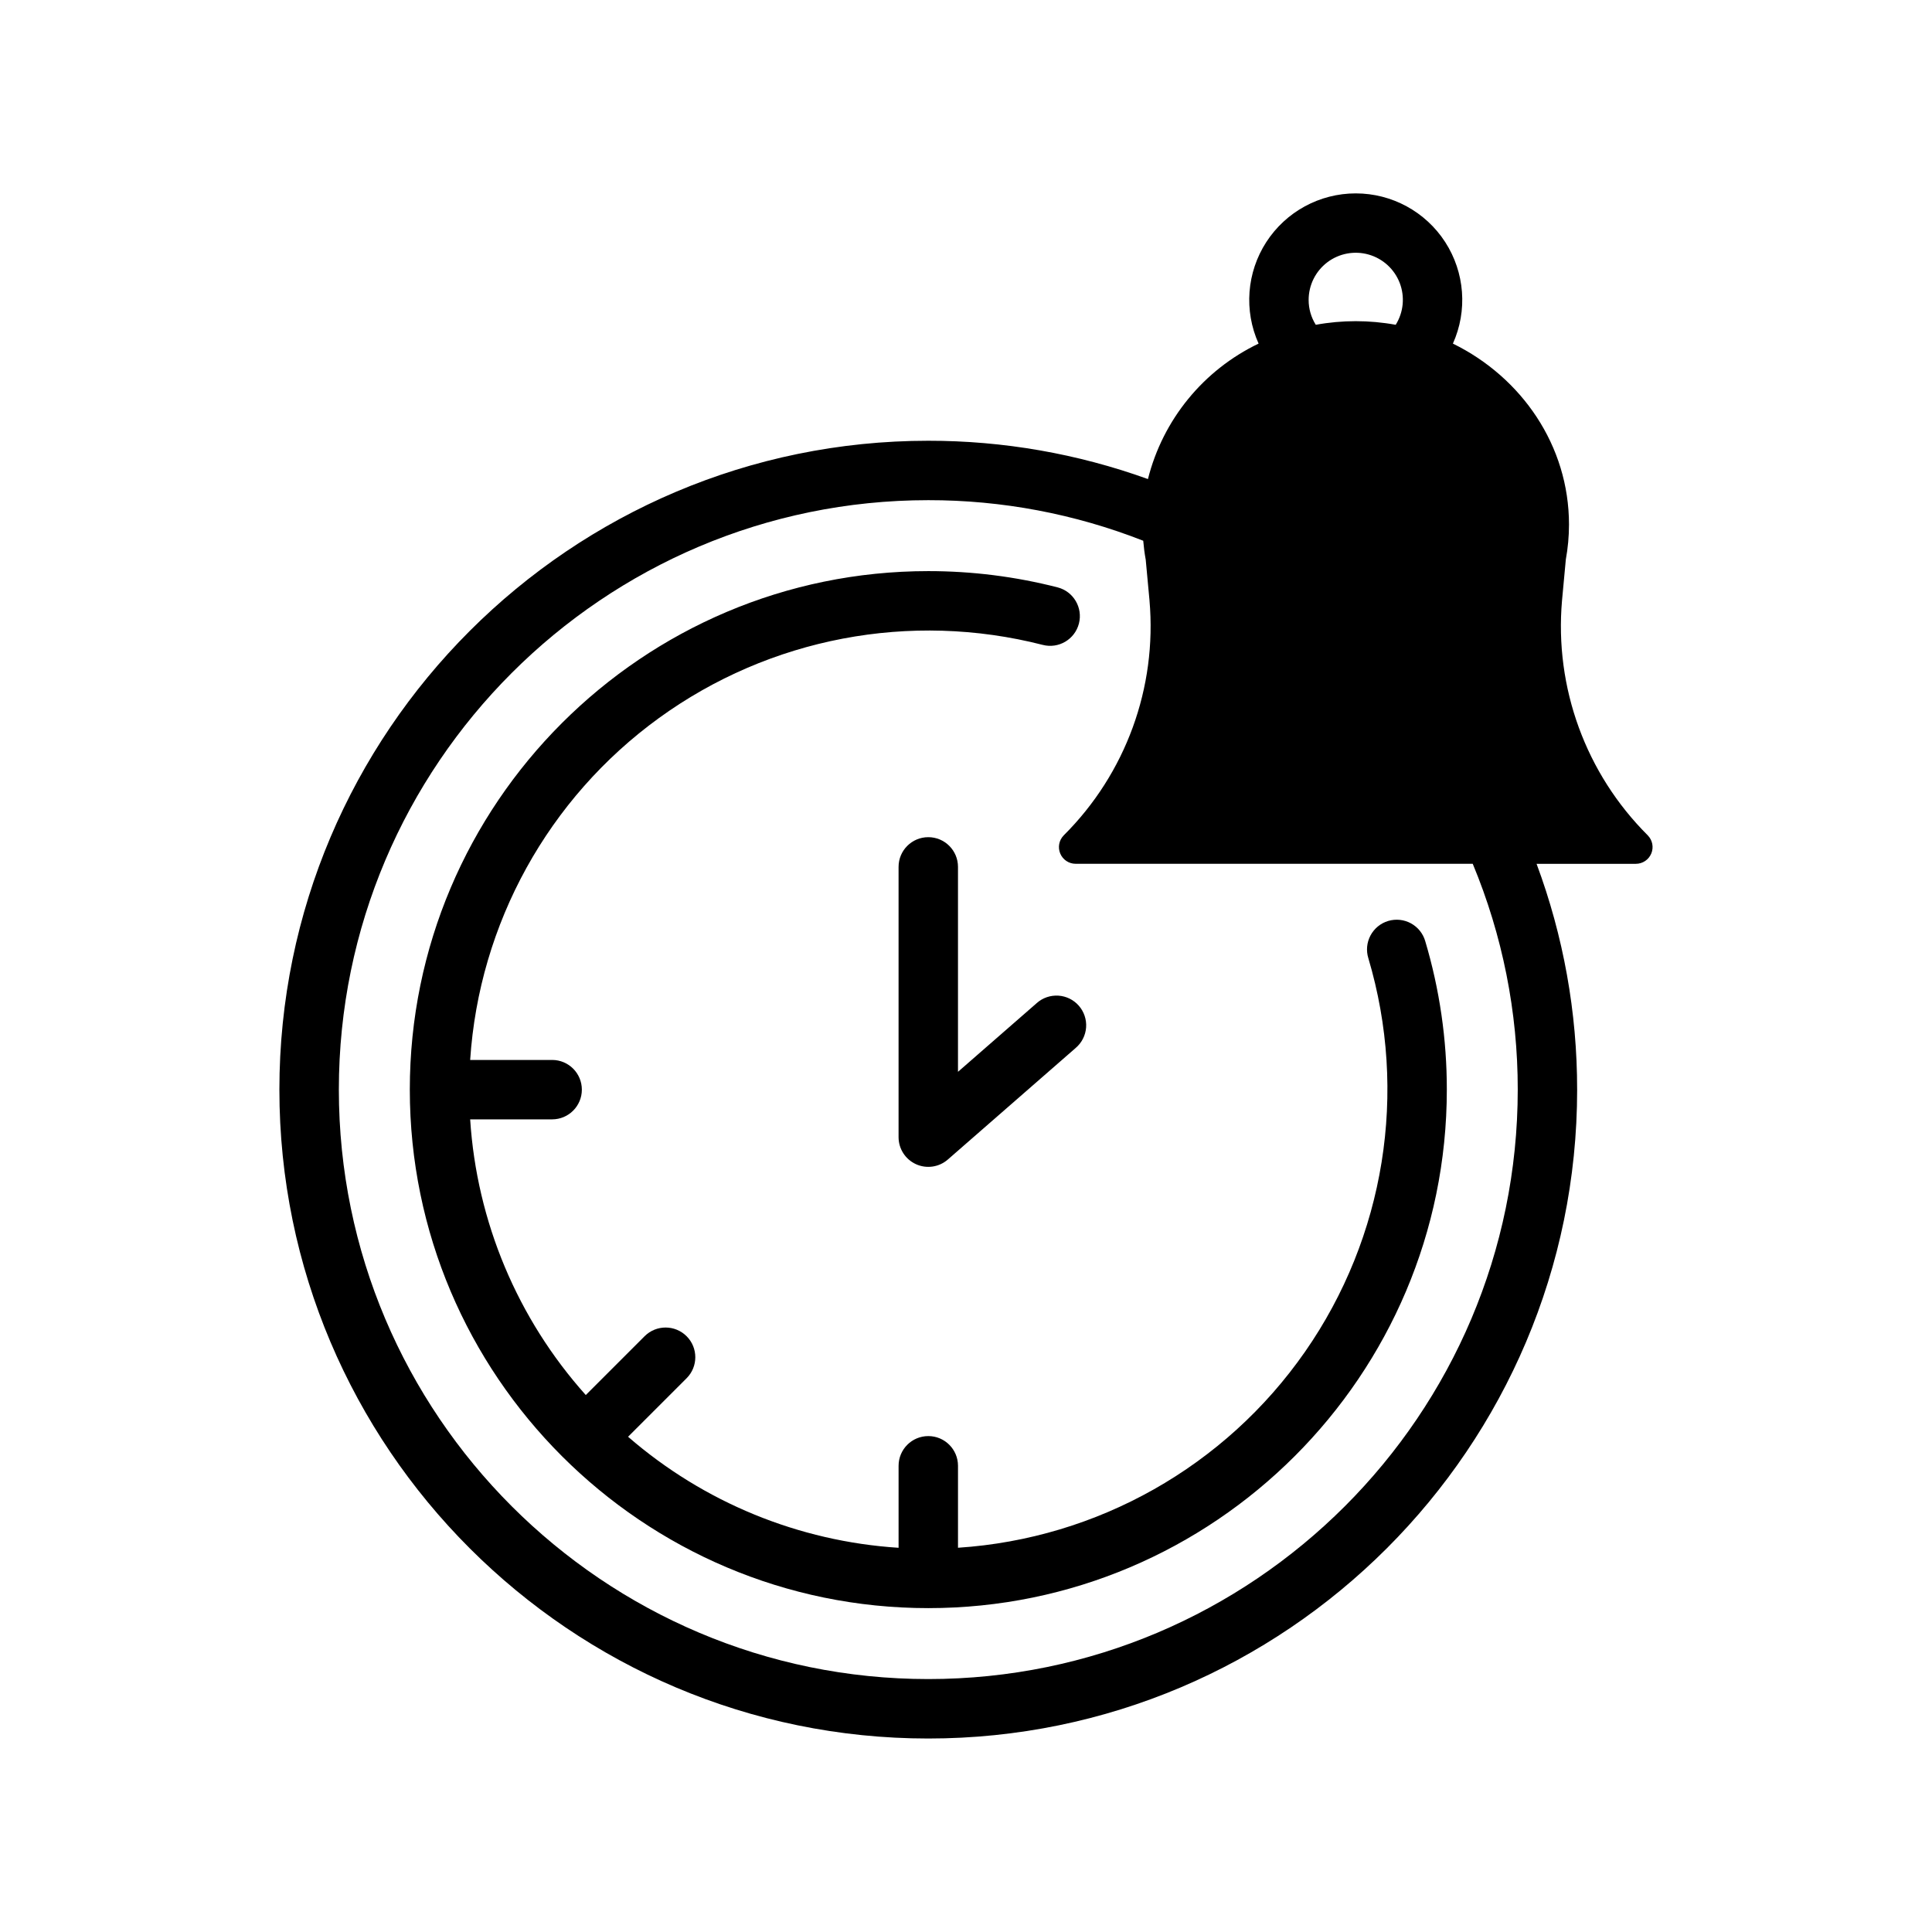
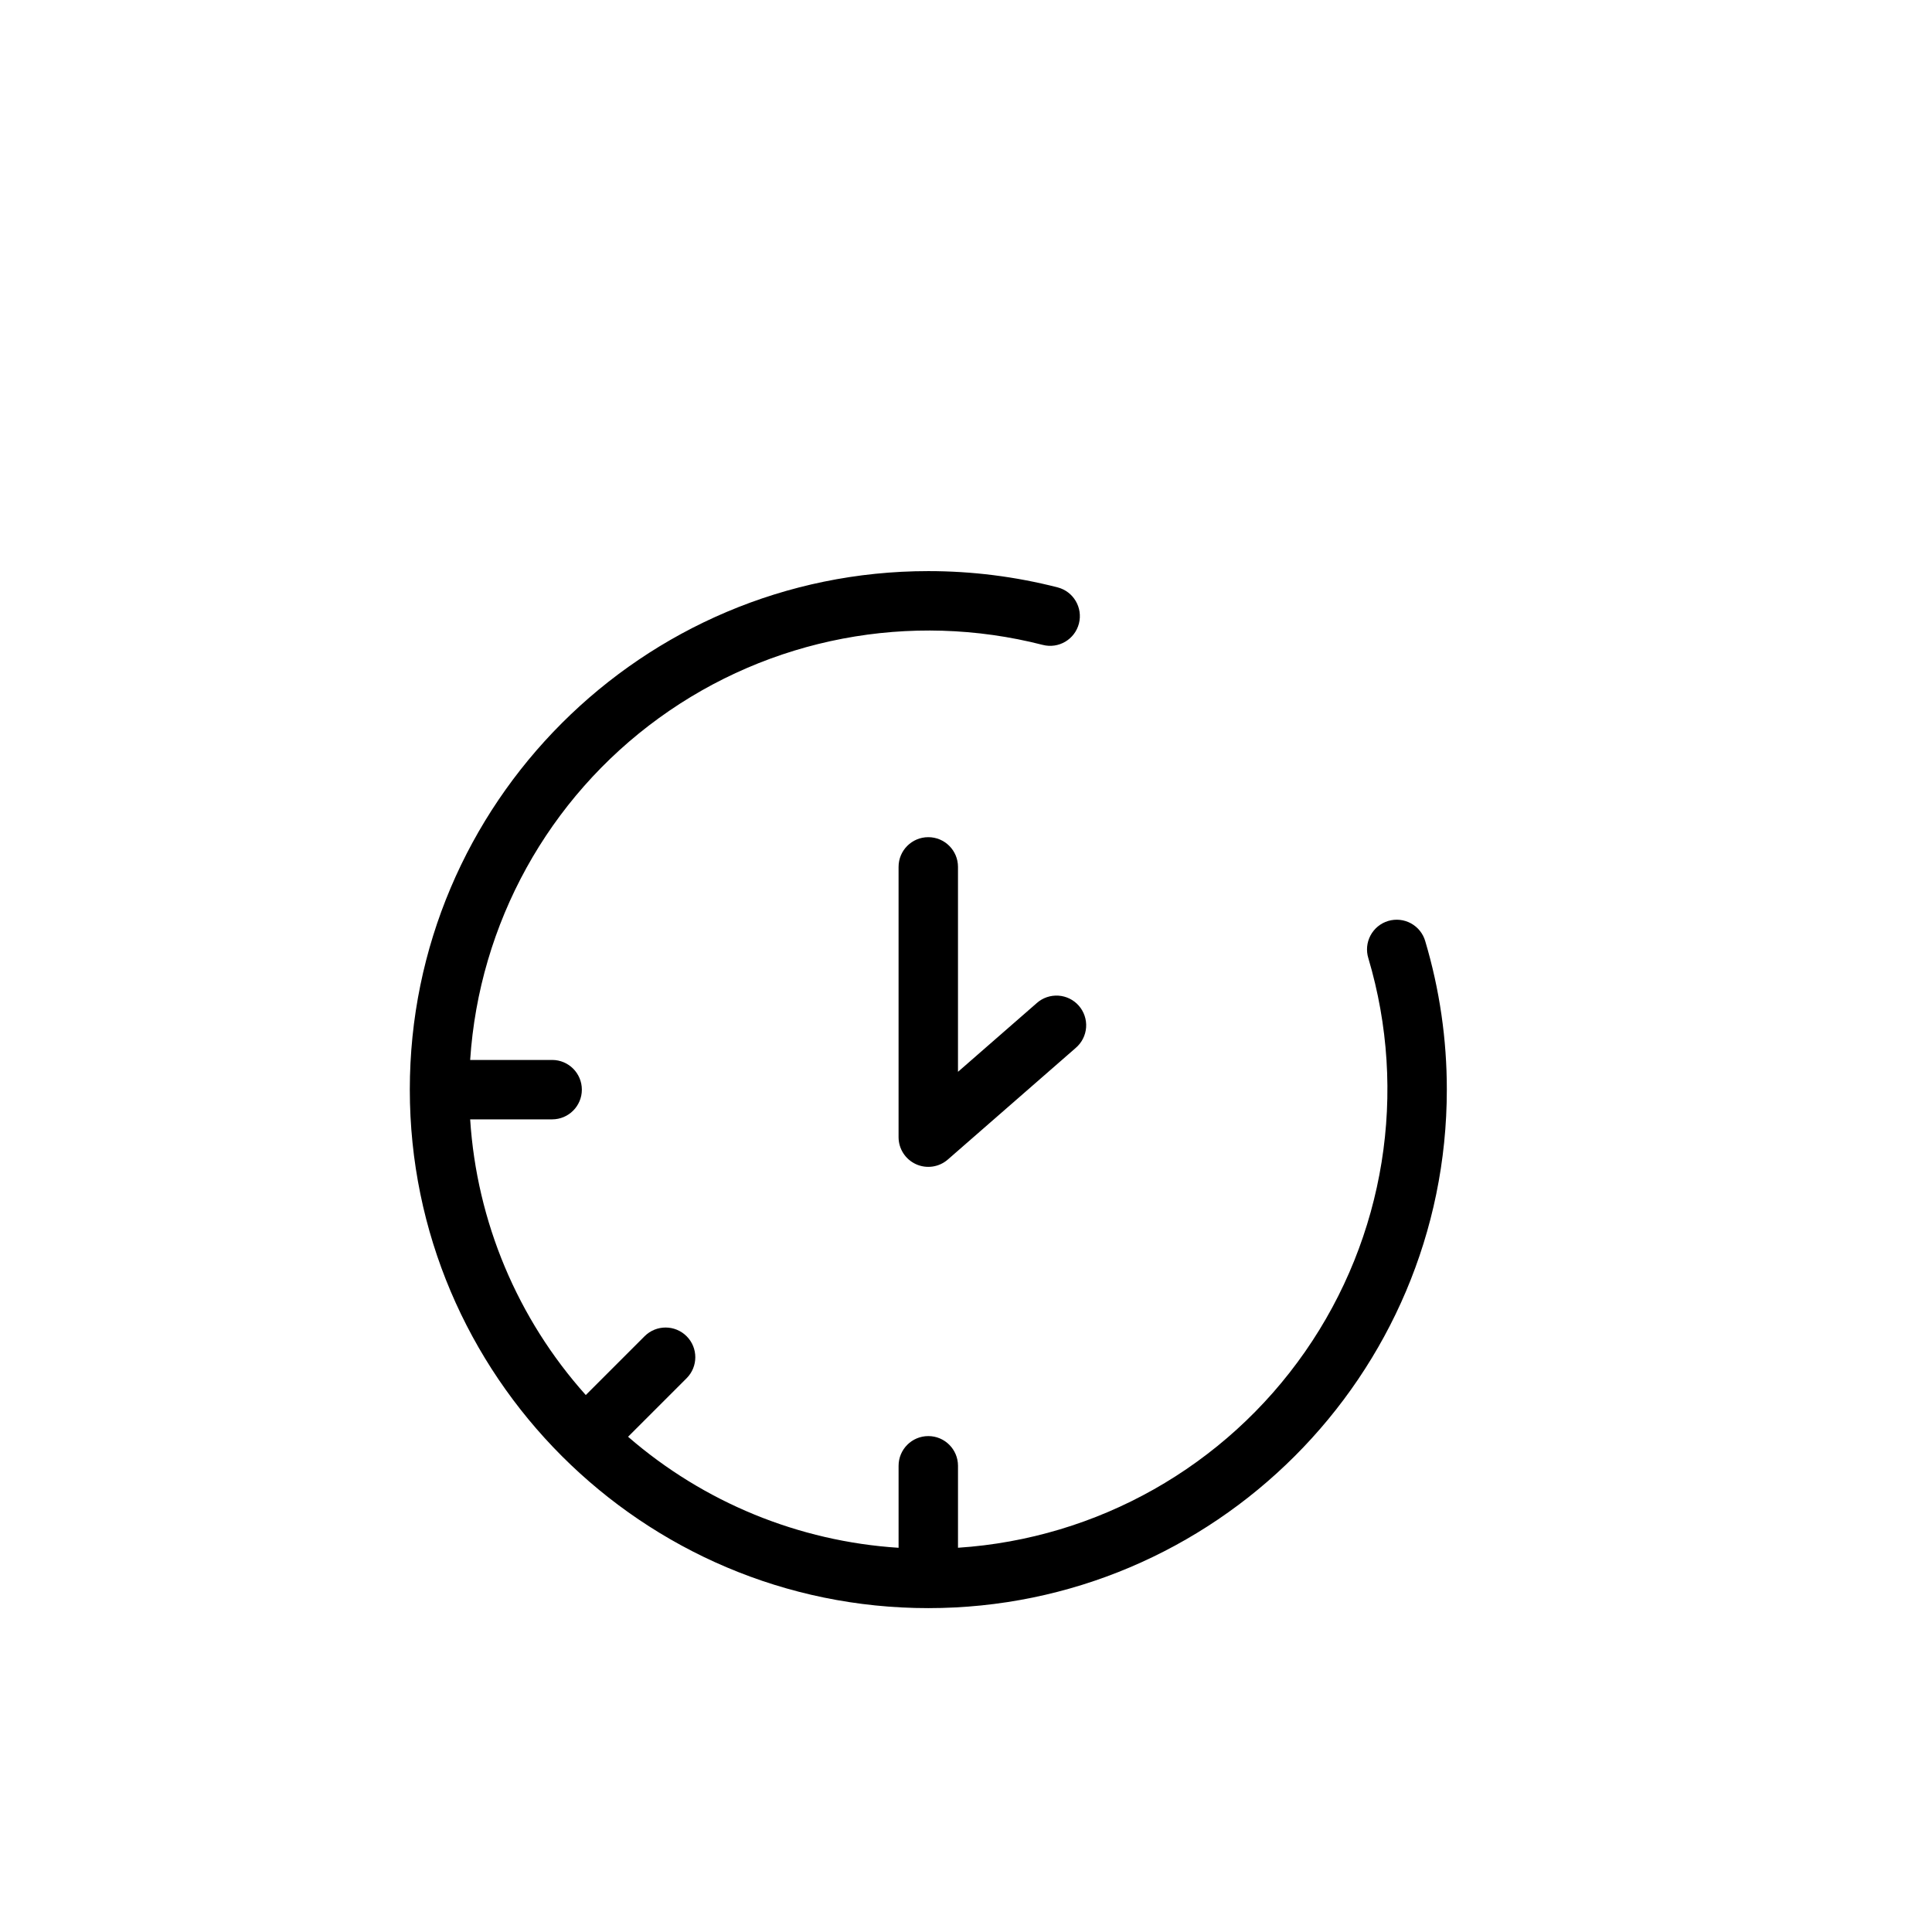
<svg xmlns="http://www.w3.org/2000/svg" fill="#000000" width="800px" height="800px" version="1.1" viewBox="144 144 512 512">
  <g>
    <path d="m397.88 554.18v-21.727c0-4.348-3.523-7.875-7.871-7.875s-7.875 3.527-7.875 7.875v21.727c-26.473-1.695-51.656-12.035-71.688-29.426l15.512-15.508c3.074-3.074 3.074-8.059 0-11.133s-8.059-3.074-11.133 0l-15.586 15.586c-18.113-20.234-28.902-45.961-30.641-73.059h21.727c4.348 0 7.871-3.523 7.871-7.871s-3.523-7.871-7.871-7.871h-21.727c2.375-36.148 20.719-69.363 50.047-90.621 29.332-21.262 66.602-28.359 101.7-19.371 4.211 1.082 8.5-1.457 9.582-5.668 1.078-4.211-1.457-8.504-5.668-9.582-11.191-2.863-22.695-4.309-34.246-4.305-75.773 0-137.41 61.645-137.41 137.41s61.645 137.41 137.41 137.41c75.773 0 137.41-61.645 137.41-137.41v0.004c0.012-13.32-1.914-26.57-5.715-39.332-0.578-2.019-1.941-3.723-3.785-4.734-1.844-1.008-4.016-1.234-6.027-0.637-2.016 0.602-3.703 1.98-4.695 3.836-0.988 1.852-1.199 4.023-0.578 6.031 10.566 35.508 4.394 73.891-16.77 104.29-21.16 30.406-55.008 49.527-91.973 51.953z" />
-     <path d="m580.67 365.37c-16.418-16.352-24.738-39.141-22.719-62.223l1.004-10.824h-0.004c0.562-3.074 0.848-6.199 0.848-9.324 0-20.871-12.52-38.996-30.766-47.941 3.926-8.734 3.156-18.867-2.043-26.91-5.203-8.039-14.125-12.898-23.703-12.898-9.578 0-18.5 4.859-23.703 12.898-5.199 8.043-5.969 18.176-2.043 26.91-14.625 7.012-25.371 20.168-29.324 35.898-18.672-6.734-38.371-10.168-58.215-10.152-94.816 0-171.96 77.141-171.96 171.96 0 94.816 77.141 171.96 171.96 171.96s171.96-77.141 171.96-171.96l-0.004 0.004c0.02-20.434-3.621-40.703-10.75-59.848h26.312c1.789 0 3.398-1.074 4.086-2.727 0.691-1.648 0.32-3.547-0.938-4.82zm-89.867-141.87c-0.008-3.922 1.824-7.621 4.949-9.988 3.129-2.367 7.188-3.125 10.957-2.051 3.773 1.074 6.82 3.859 8.23 7.519 1.406 3.66 1.016 7.769-1.062 11.094-7-1.281-14.18-1.281-21.18 0-1.238-1.969-1.895-4.25-1.895-6.574zm55.414 209.26c0 86.137-70.078 156.21-156.21 156.21-86.141 0-156.21-70.078-156.21-156.21s70.078-156.21 156.21-156.21c19.492-0.02 38.816 3.629 56.961 10.754 0.141 1.688 0.355 3.367 0.66 5.023l1.004 10.824-0.004-0.004c2.019 23.082-6.301 45.875-22.719 62.223-1.258 1.27-1.629 3.172-0.938 4.82 0.688 1.652 2.297 2.727 4.086 2.723h105.23c7.894 18.965 11.949 39.309 11.93 59.852z" />
    <path d="m418.76 409.82-20.883 18.223v-54.312c0-4.348-3.523-7.871-7.871-7.871s-7.875 3.523-7.875 7.871v71.629c0 3.086 1.805 5.887 4.617 7.164 2.809 1.277 6.106 0.797 8.434-1.234l33.93-29.609h-0.004c1.594-1.367 2.57-3.312 2.723-5.406 0.148-2.09-0.543-4.156-1.922-5.738s-3.332-2.547-5.426-2.68c-2.094-0.133-4.156 0.57-5.727 1.965z" />
  </g>
</svg>